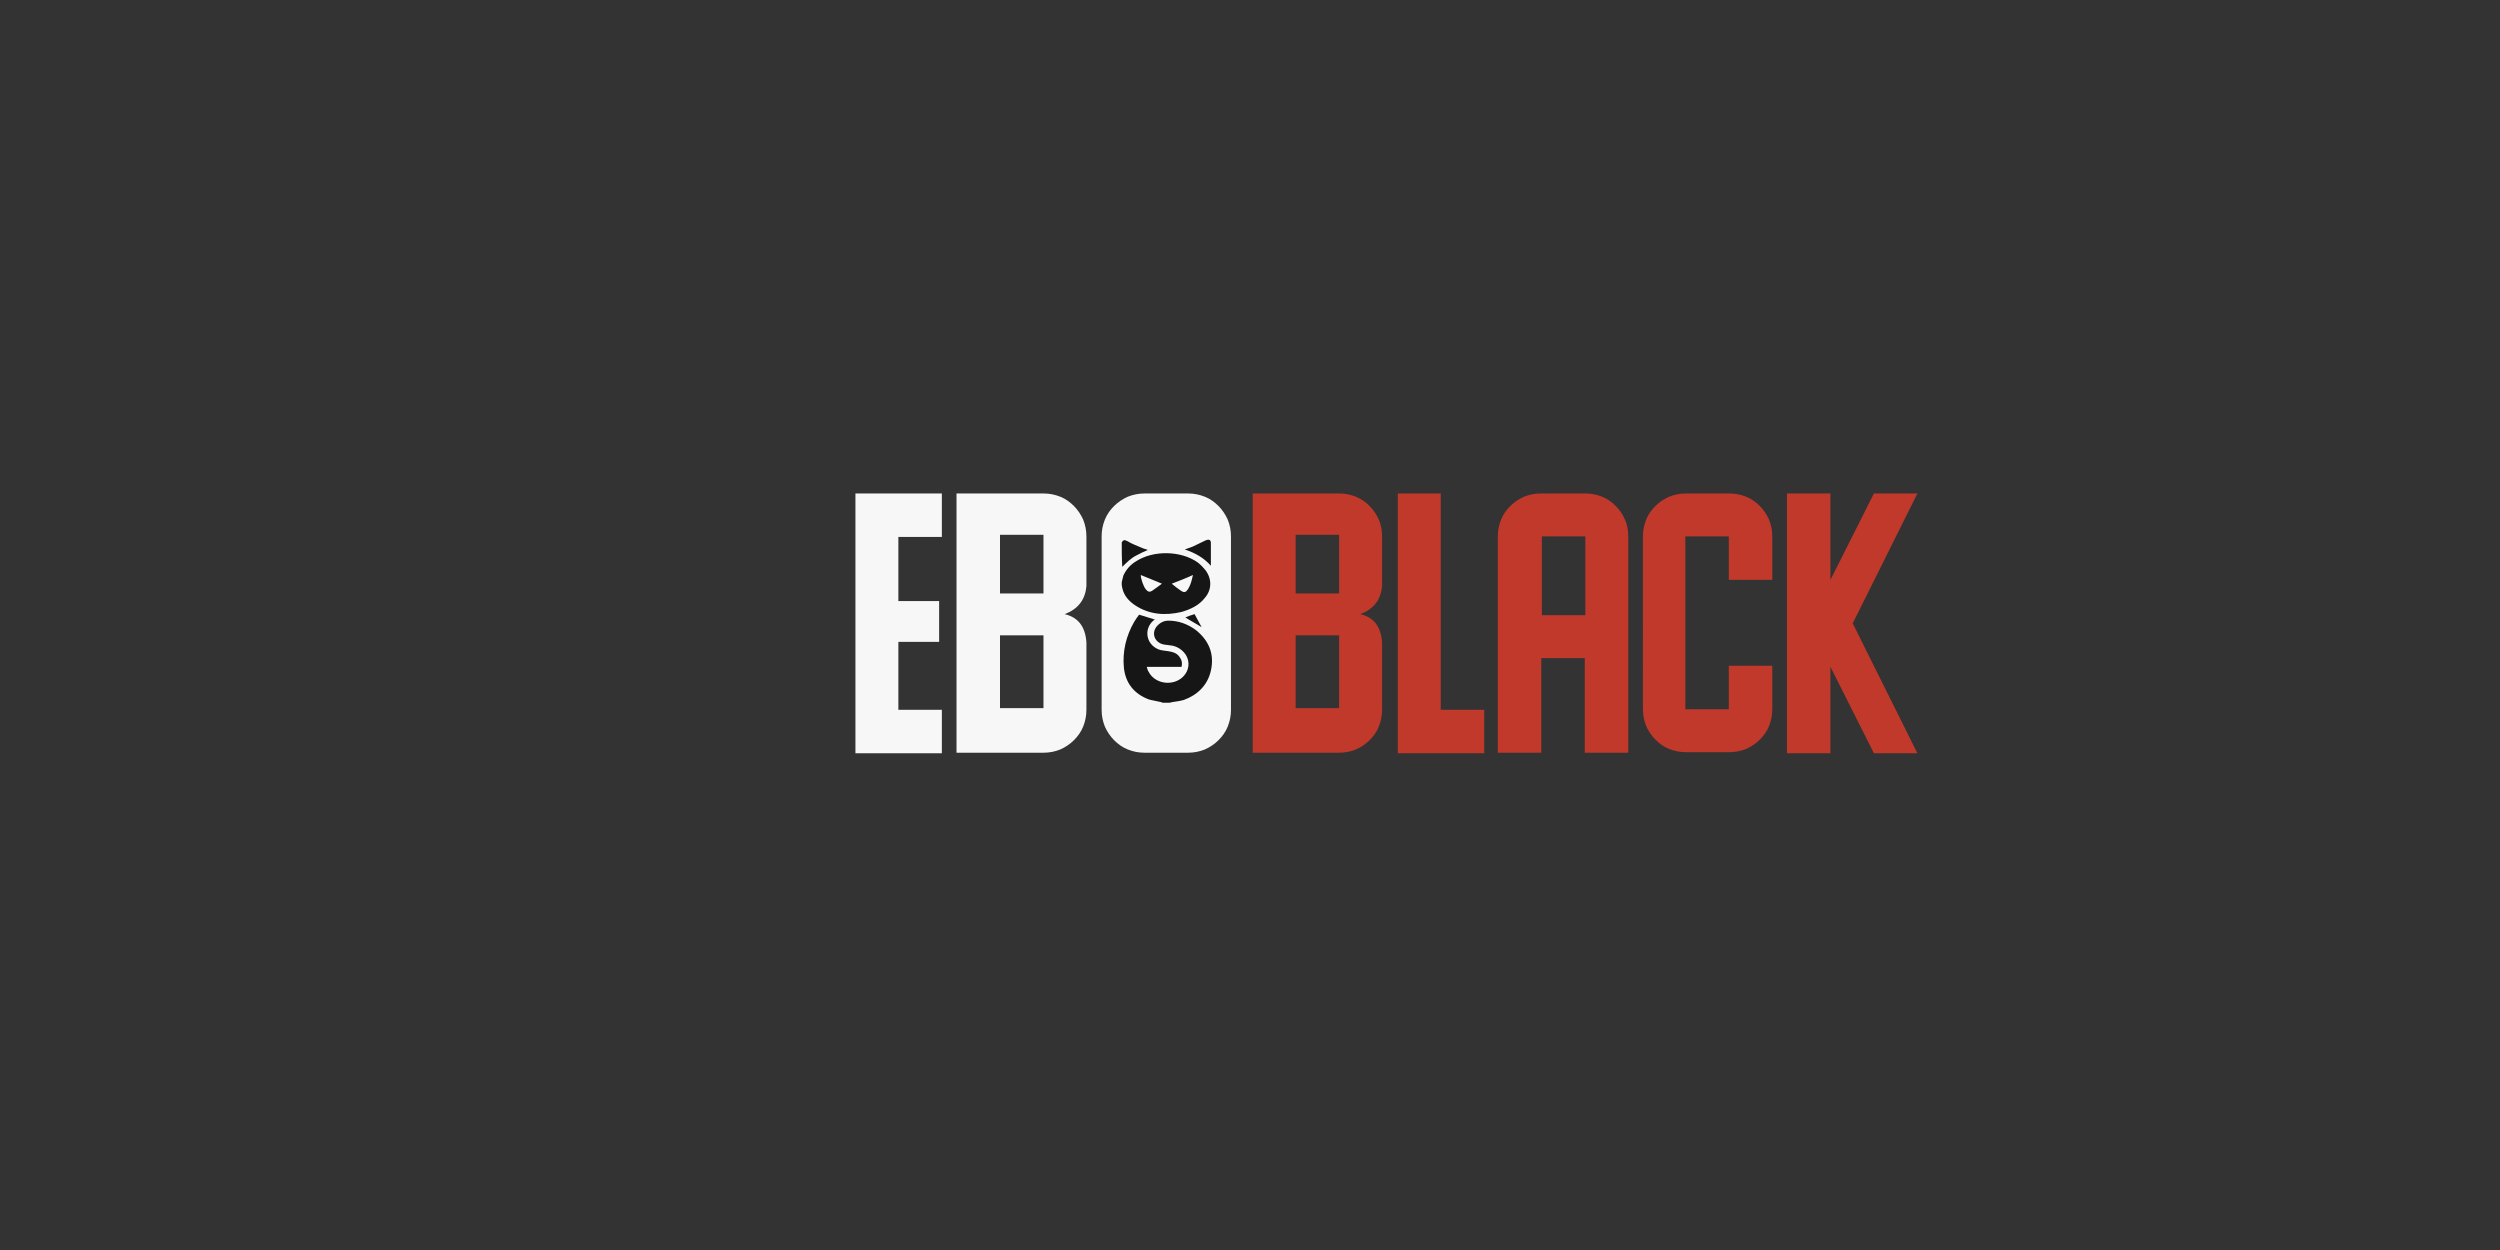
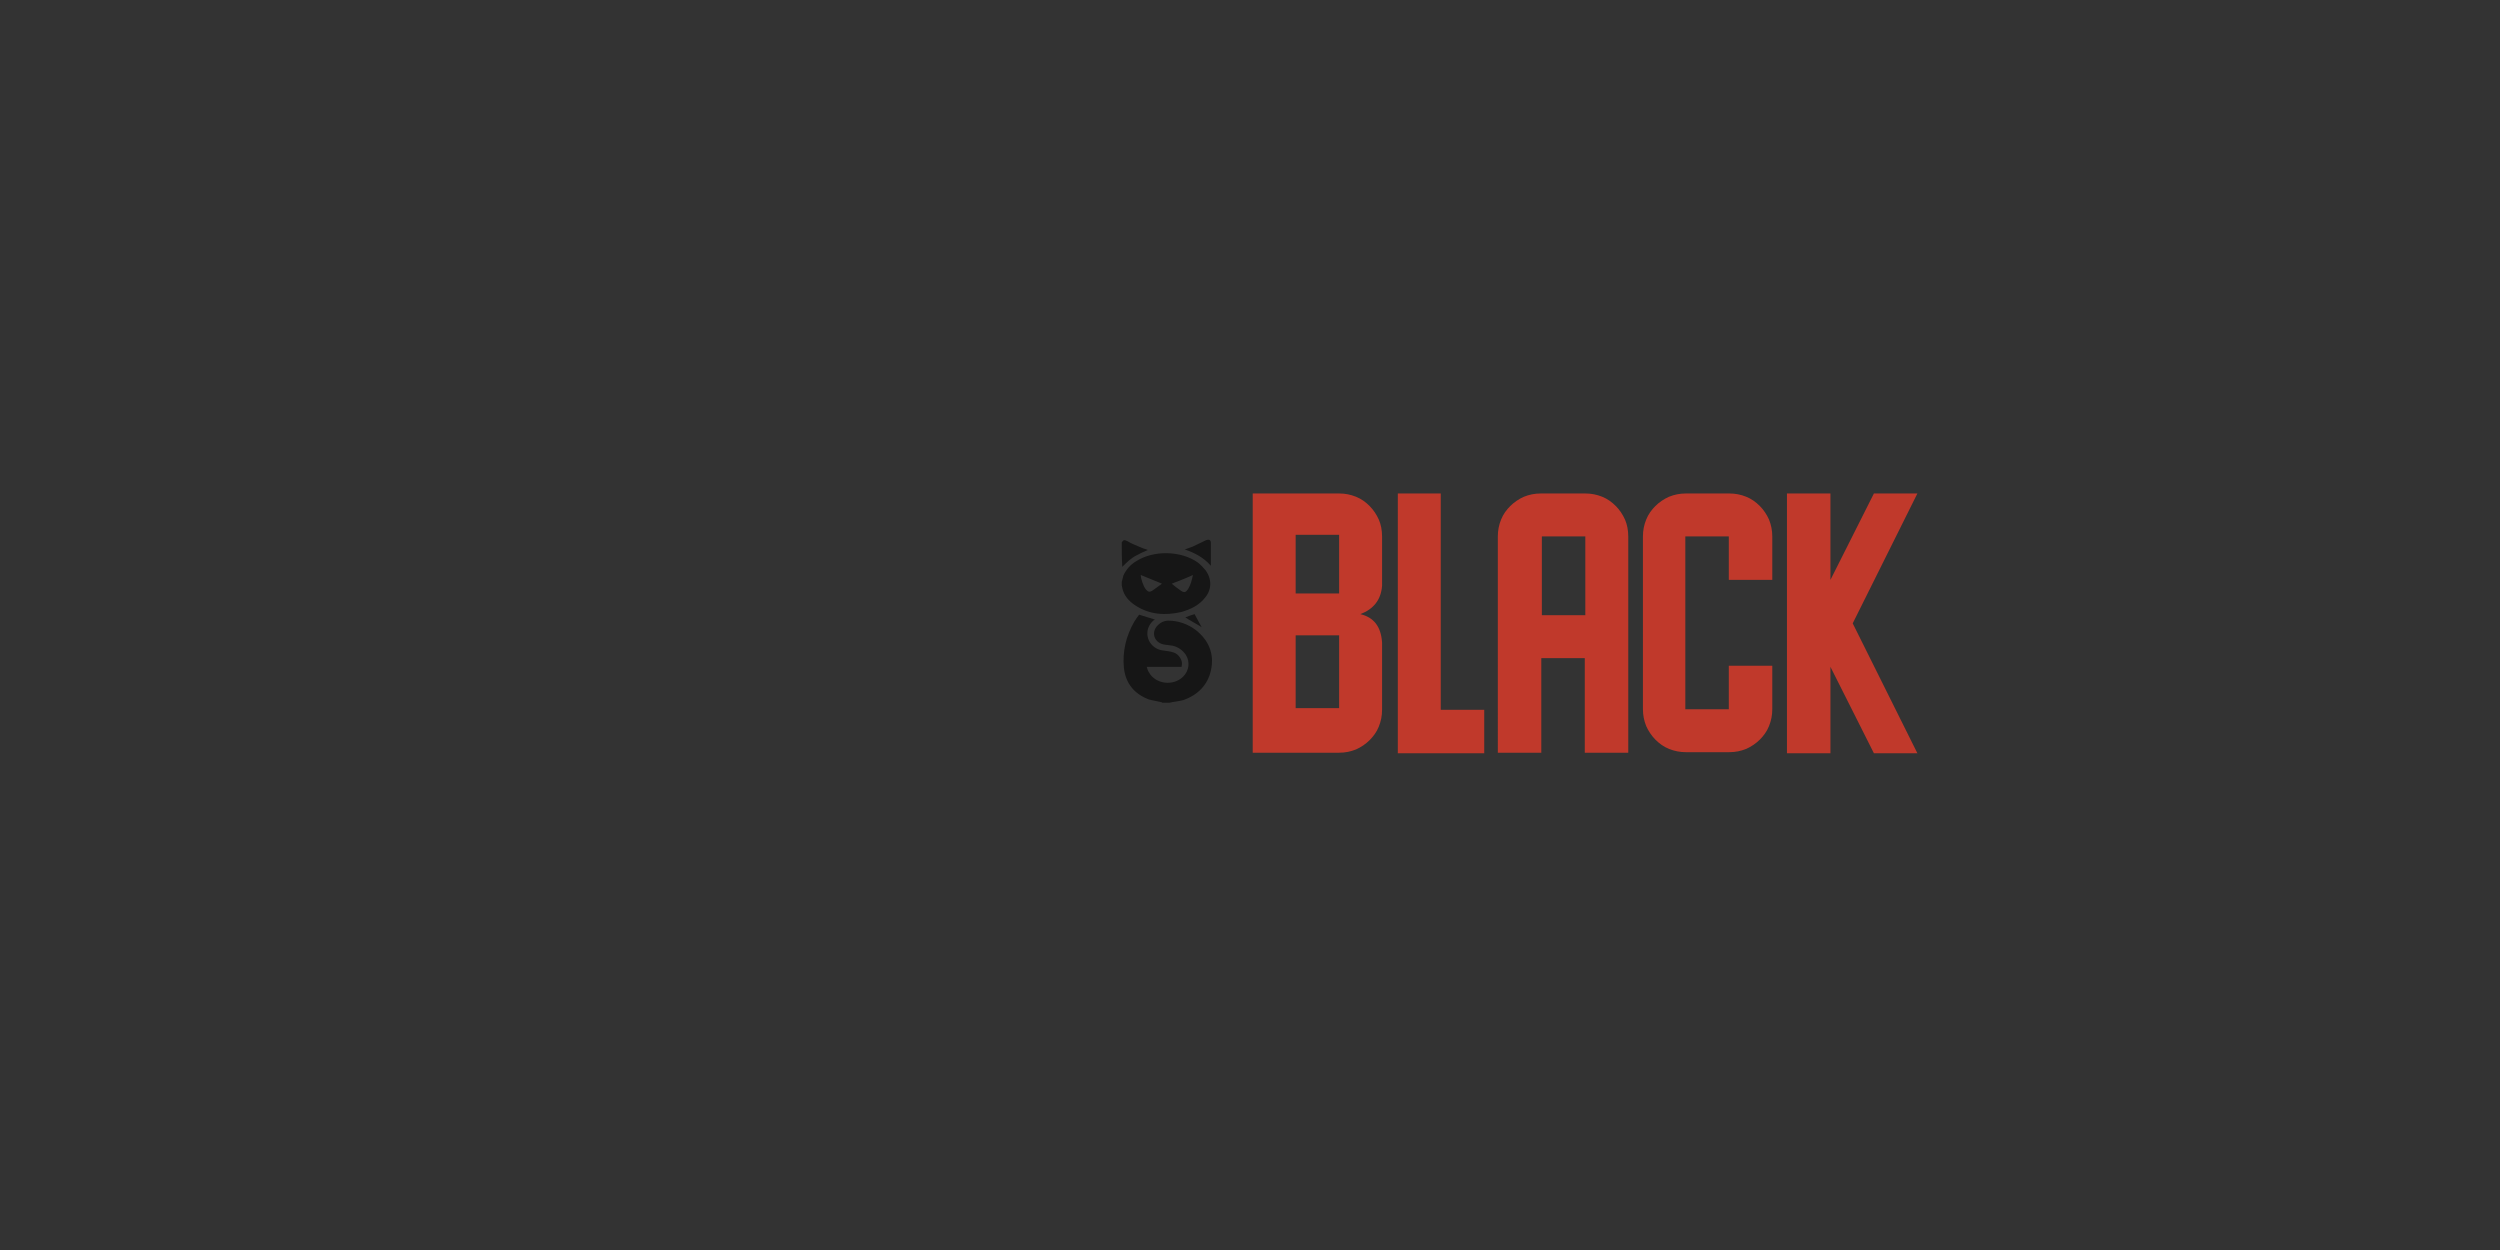
<svg xmlns="http://www.w3.org/2000/svg" version="1.1" id="_x37_95967f4-08f0-4faa-ab55-5aff6761e5e1" x="0" y="0" viewBox="0 0 460 230" style="enable-background:new 0 0 460 230" xml:space="preserve">
  <rect x="0" y="0" width="460" height="230" fill="#333333" stroke="none" />
  <style>.st0{fill:#f7f7f7}.st1{fill:#c0392b}.st2{fill:#161616}</style>
-   <path class="st0" d="M165.3 130.6h8v8h-15.9V90.8h15.9v8h-8v11.8h7.5v7.5h-7.5v12.5zM176 138.6V90.8h16c1.1 0 2.1.2 3.1.6 1 .4 1.8 1 2.5 1.7s1.3 1.6 1.7 2.5c.4 1 .6 2 .6 3.1v9.1c-.2 2.6-1.6 4.3-4 5.2 2.5.6 3.8 2.3 4 5.2v12.4c0 1.1-.2 2.1-.6 3.1-.4 1-1 1.8-1.7 2.5s-1.6 1.3-2.5 1.7c-1 .4-2 .6-3.1.6h-16zm8-40.2v10.8h8V98.4h-8zm0 18.5v13.4h8v-13.4h-8zM226.5 130.6c0 1.1-.2 2.1-.6 3.1-.4 1-1 1.8-1.7 2.5s-1.6 1.3-2.5 1.7c-1 .4-2 .6-3.1.6h-8c-1.1 0-2.1-.2-3.1-.6-1-.4-1.8-1-2.5-1.7s-1.3-1.6-1.7-2.5c-.4-1-.6-2-.6-3.1V98.7c0-1.1.2-2.1.6-3.1.4-1 1-1.8 1.7-2.5s1.6-1.3 2.5-1.7c1-.4 2-.6 3.1-.6h8c1.1 0 2.1.2 3.1.6 1 .4 1.8 1 2.5 1.7s1.3 1.6 1.7 2.5c.4 1 .6 2 .6 3.1v31.9zm-7.9-.3V98.4h-8v31.8h8z" />
  <path class="st1" d="M230.5 138.6V90.8h15.9c1.1 0 2.1.2 3.1.6 1 .4 1.8 1 2.5 1.7s1.3 1.6 1.7 2.5.6 2 .6 3.1v9.1c-.2 2.6-1.6 4.3-4 5.2 2.5.6 3.8 2.3 4 5.2v12.4c0 1.1-.2 2.1-.6 3.1-.4 1-1 1.8-1.7 2.5s-1.6 1.3-2.5 1.7c-1 .4-2 .6-3.1.6h-15.9zm7.9-40.2v10.8h8V98.4h-8zm0 18.5v13.4h8v-13.4h-8zM257.1 90.8h8v39.8h8v8h-15.9V90.8zM291.7 90.8c1.1 0 2.1.2 3.1.6 1 .4 1.8 1 2.5 1.7s1.3 1.6 1.7 2.5.6 2 .6 3.1v39.8h-8v-17.4h-8v17.4h-8V98.7c0-1.1.2-2.1.6-3.1.4-1 1-1.8 1.7-2.5s1.6-1.3 2.5-1.7c1-.4 2-.6 3.1-.6h8.2zm-8 7.9v14.5h8V98.7h-8zM318.2 90.8c1.1 0 2.1.2 3.1.6 1 .4 1.8 1 2.5 1.7s1.3 1.6 1.7 2.5c.4 1 .6 2 .6 3.1v8h-8v-8h-8v31.8h8v-8h8v8c0 1.1-.2 2.1-.6 3.1-.4 1-1 1.8-1.7 2.5s-1.6 1.3-2.5 1.7c-1 .4-2 .6-3.1.6h-8c-1.1 0-2.1-.2-3.1-.6-1-.4-1.8-1-2.5-1.7s-1.3-1.6-1.7-2.5c-.4-1-.6-2-.6-3.1V98.7c0-1.1.2-2.1.6-3.1.4-1 1-1.8 1.7-2.5s1.6-1.3 2.5-1.7c1-.4 2-.6 3.1-.6h8zM352.8 90.8l-11.9 23.9 11.9 23.9h-8l-8-15.9v15.9h-8V90.8h8v15.9l8-15.9h8z" />
-   <path class="st0" d="M207.8 96.1h13.3v36.3h-13.3z" />
+   <path class="st0" d="M207.8 96.1h13.3h-13.3z" />
  <g>
    <path class="st2" d="M215.2 129.3H214c-.1 0-.2 0-.3-.1-.8-.2-1.6-.3-2.3-.5-2.7-1-4.3-3-4.6-5.8-.3-3 .4-5.9 1.9-8.5.3-.5.6-.9.9-1.3 1 .3 1.9.6 2.9.9-.1.1-.2.1-.3.2-1.8 1.6-1.3 4.4 1 5.3.5.2 1.1.2 1.6.3.8.1 1.6.3 2.1.9.5.6.7 1.2.5 2H211c.1.4.2.7.4 1 1.2 2.2 4.5 2.6 6.3.8 1.1-1.1 1.3-2.7.5-4-.6-.9-1.5-1.5-2.5-1.7-.5-.1-1-.1-1.5-.2-1.7-.3-2.4-2-1.4-3.3.6-.7 1.3-1.1 2.2-1.1 1.8 0 3.5.6 5 1.7 2.4 1.9 3.5 4.4 2.8 7.5-.6 2.7-2.5 4.5-5 5.4-1.1.3-1.9.3-2.6.5zM206.4 107.1l.3-1.2c.5-1.1 1.3-2 2.3-2.6 3.2-2.1 8.3-2 11.4.2.5.4 1 .9 1.4 1.4 1.2 1.6 1.2 3.6-.1 5.1-1.1 1.4-2.6 2.1-4.3 2.6-3 .7-5.9.5-8.5-1.2-1.2-.8-2.1-1.8-2.4-3.2 0-.2-.1-.4-.1-.5v-.6zm3.5-1.3c0 .7.5 2.1.9 2.6s.7.6 1.2.3c.6-.4 1.1-.8 1.8-1.3-1.4-.6-2.7-1.1-3.9-1.6zm9.6 0c-1.3.6-2.6 1.1-3.9 1.6.6.5 1.1.9 1.7 1.3.6.4.9.3 1.3-.3.5-.8.7-1.7.9-2.6zM206.4 99.8c.3-.5.5-.5 1.1-.2.8.5 1.7.8 2.6 1.2.4.2.7.2 1.1.4-.7.3-1.4.6-2.1 1-1 .5-1.8 1.3-2.6 2.1-.1-1.6-.1-3.1-.1-4.5zM218 101.1c.5-.2.9-.3 1.4-.5.8-.4 1.7-.8 2.5-1.2.5-.2.9-.1.9.5v4.2c-1.3-1.5-3-2.4-4.8-3zM218.1 113.6c.5-.2 1-.4 1.7-.6.4.8.9 1.6 1.3 2.4-1.1-.7-2.1-1.2-3-1.8z" />
  </g>
</svg>